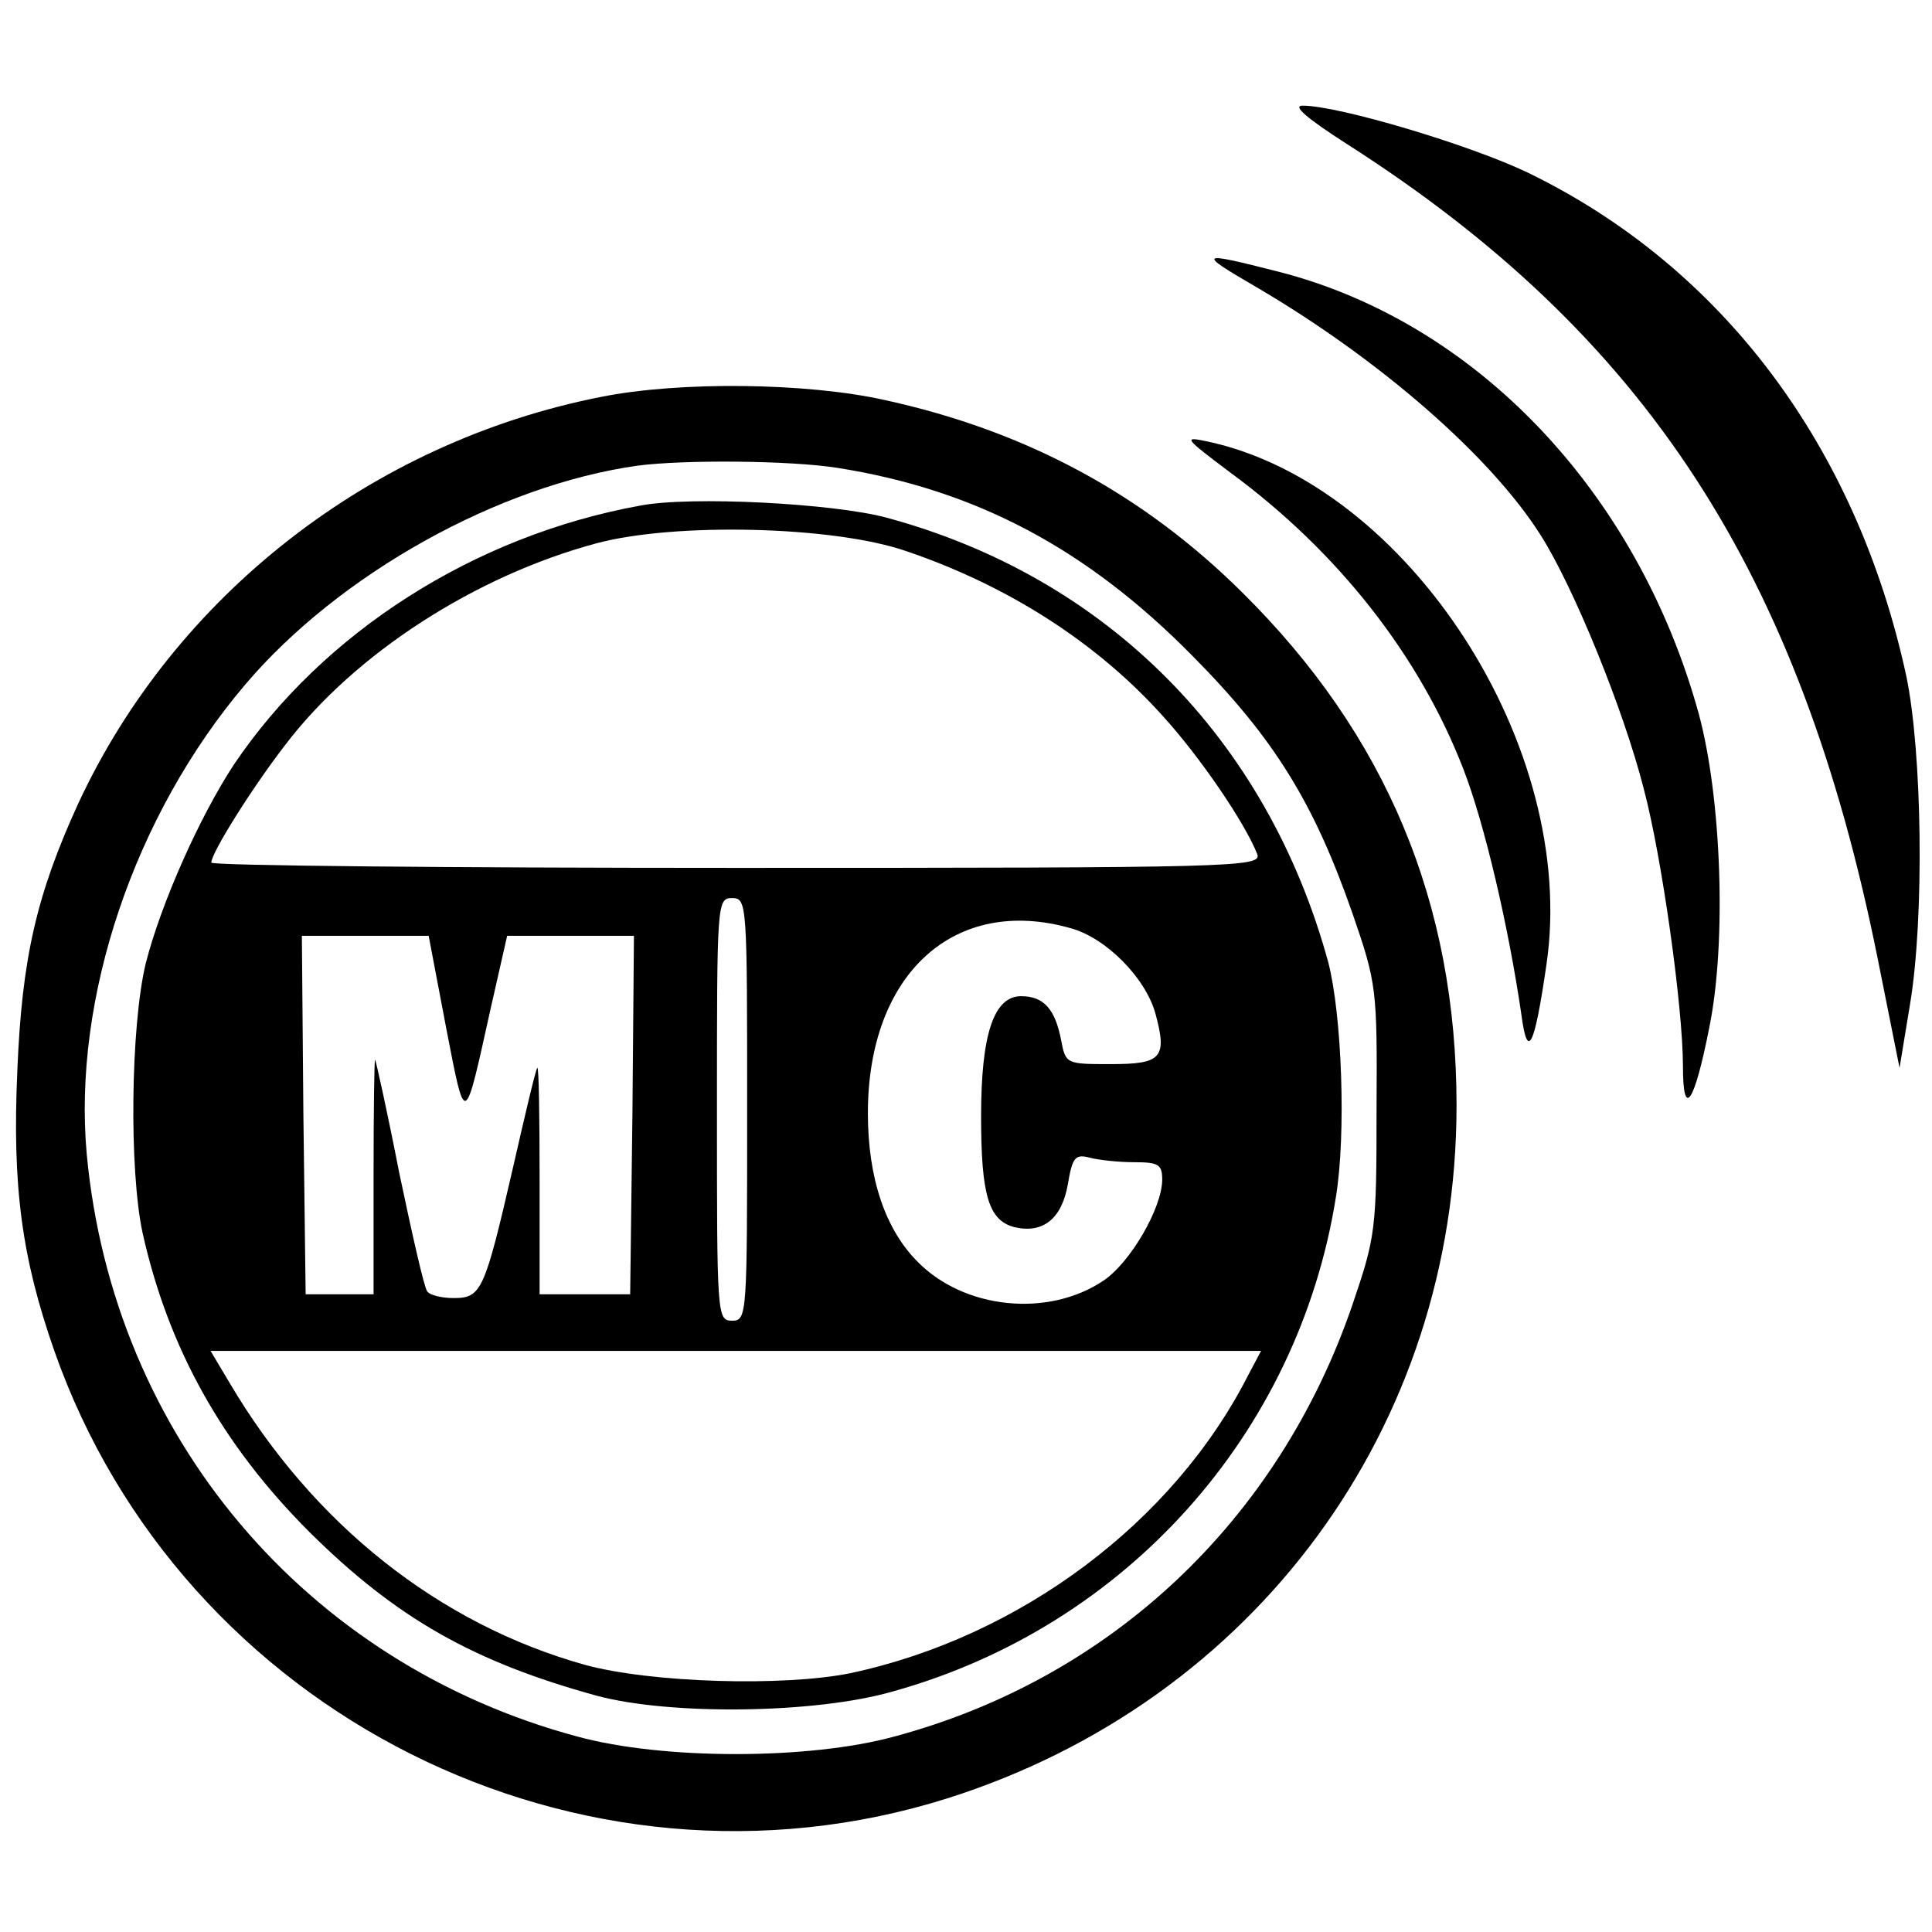
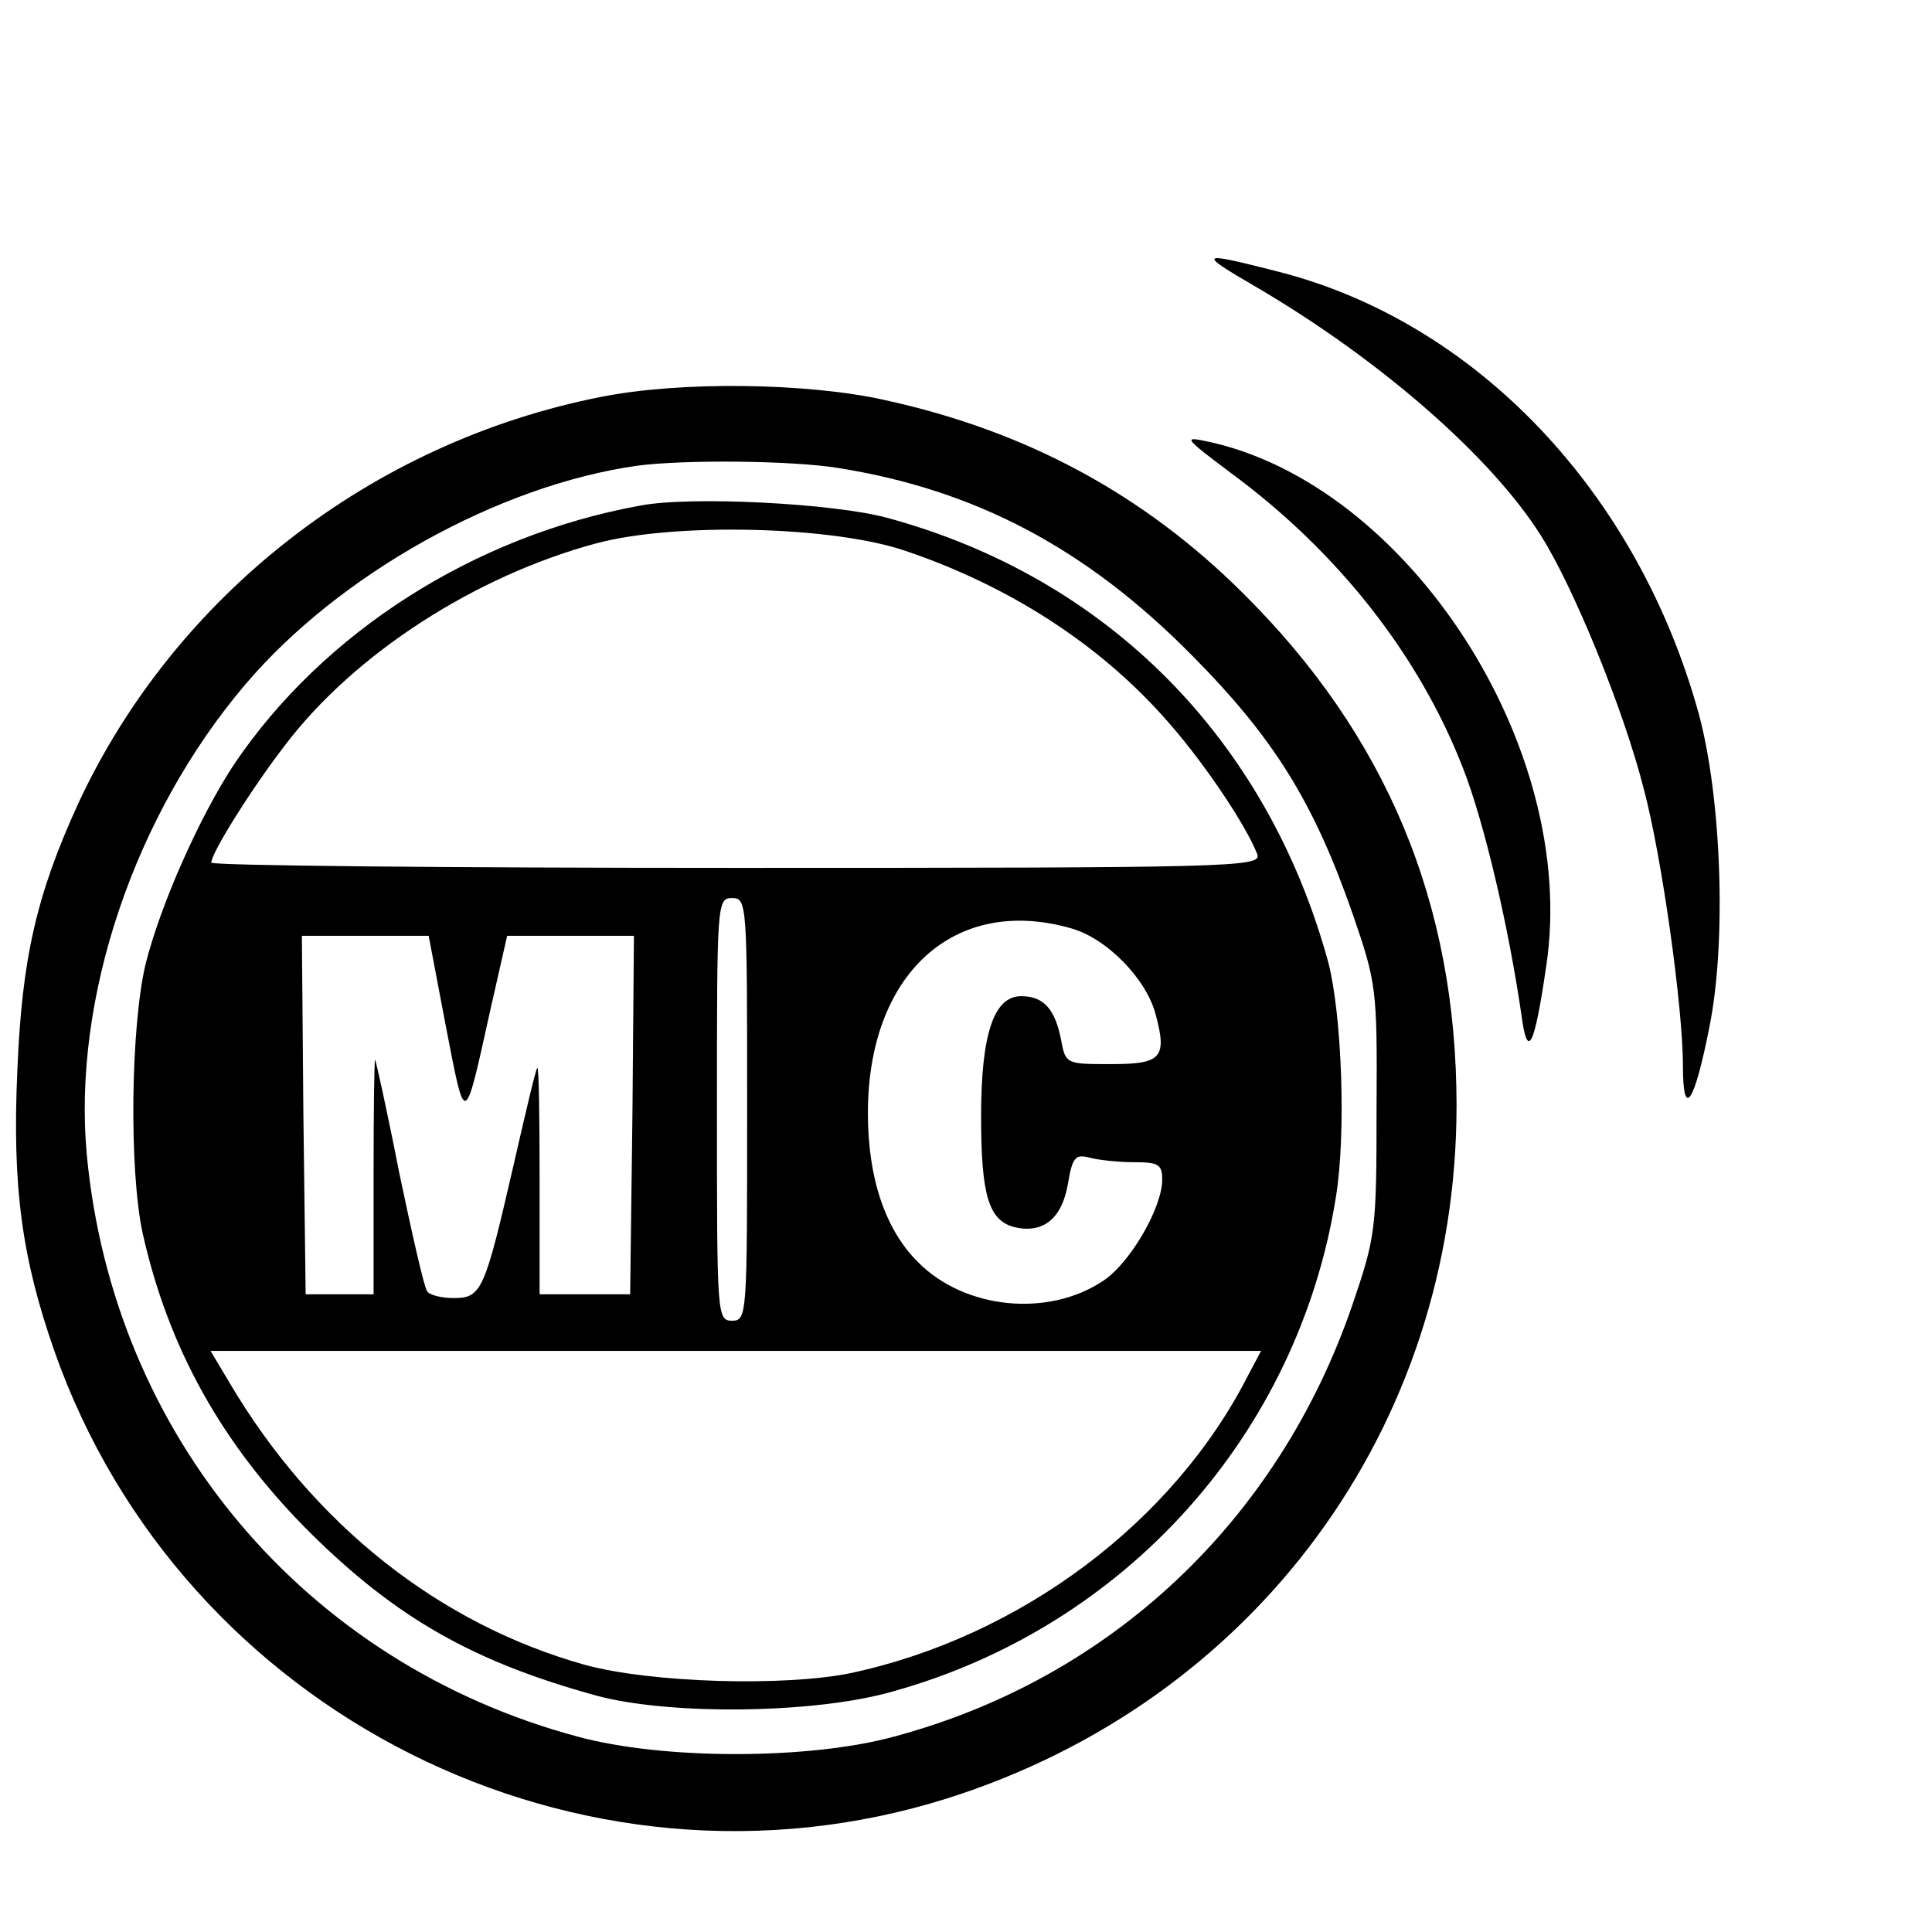
<svg xmlns="http://www.w3.org/2000/svg" version="1.0" width="256pt" height="256pt" viewBox="0 0 256 256" preserveAspectRatio="xMidYMid meet">
  <g transform="translate(0,256) scale(0.1,-0.1)" fill="#000000" stroke="none">
-     <path d="M1785 2369 c396 -253 600 -567 703 -1079 l29 -145 14 85 c19 115 16 333 -5 434 -66 305 -244 542 -501 667 -77 37 -251 89 -299 89 -14 0 6 -17 59 -51z" />
    <path d="M1664 2180 c164 -96 312 -225 378 -330 43 -68 109 -229 136 -335 24 -90 52 -290 52 -368 0 -71 15 -50 35 52 23 113 16 304 -14 415 -81 294 -295 519 -557 586 -106 27 -109 26 -30 -20z" />
    <path d="M796 2034 c-304 -60 -564 -263 -692 -538 -56 -122 -75 -207 -81 -354 -7 -155 6 -249 49 -372 169 -481 697 -746 1183 -593 408 129 675 492 675 918 0 268 -93 491 -284 680 -131 130 -286 214 -474 255 -103 23 -272 25 -376 4z m314 -94 c183 -29 330 -107 470 -249 109 -110 161 -195 212 -341 32 -93 33 -99 32 -260 0 -159 -1 -168 -32 -259 -98 -286 -320 -495 -607 -572 -113 -31 -307 -31 -420 0 -361 97 -615 399 -650 771 -19 207 63 450 210 623 124 146 335 264 520 290 61 8 202 7 265 -3z" />
    <path d="M848 1890 c-220 -40 -420 -168 -538 -343 -46 -70 -97 -185 -117 -264 -20 -84 -22 -274 -4 -357 34 -152 105 -280 221 -396 115 -114 217 -172 381 -217 97 -26 290 -24 393 6 308 86 536 341 586 654 14 84 8 243 -10 312 -81 296 -293 510 -585 589 -70 19 -260 29 -327 16z m352 -60 c136 -46 254 -122 341 -219 50 -55 109 -142 125 -183 6 -17 -31 -18 -690 -18 -383 0 -696 3 -696 7 0 13 54 99 98 156 92 121 252 224 412 267 104 28 314 23 410 -10z m-210 -740 c0 -273 0 -280 -20 -280 -20 0 -20 7 -20 280 0 273 0 280 20 280 20 0 20 -7 20 -280z m429 240 c47 -13 99 -66 112 -113 16 -59 8 -67 -59 -67 -59 0 -60 0 -66 32 -8 41 -23 58 -53 58 -36 0 -53 -50 -53 -159 0 -105 10 -138 44 -147 38 -9 63 11 71 57 6 36 10 40 29 35 11 -3 38 -6 59 -6 32 0 37 -3 37 -23 0 -37 -42 -110 -78 -134 -73 -49 -184 -38 -246 25 -43 43 -66 111 -66 197 0 185 115 289 269 245z m-828 -131 c26 -134 24 -134 59 24 l22 97 84 0 84 0 -2 -237 -3 -238 -60 0 -60 0 0 152 c0 83 -1 150 -3 148 -2 -1 -16 -61 -32 -131 -38 -165 -42 -174 -79 -174 -16 0 -32 4 -35 9 -4 5 -20 76 -37 157 -16 82 -31 149 -32 150 -1 1 -2 -68 -2 -154 l0 -157 -45 0 -45 0 -3 238 -2 237 84 0 84 0 23 -121z m1063 -461 c-99 -195 -302 -347 -527 -395 -88 -18 -264 -13 -352 11 -193 54 -360 186 -471 374 l-25 42 696 0 696 0 -17 -32z" />
-     <path d="M1630 1934 c143 -105 251 -243 309 -393 28 -72 60 -209 77 -326 8 -60 17 -44 33 66 43 288 -183 637 -449 694 -33 7 -31 5 30 -41z" />
+     <path d="M1630 1934 c143 -105 251 -243 309 -393 28 -72 60 -209 77 -326 8 -60 17 -44 33 66 43 288 -183 637 -449 694 -33 7 -31 5 30 -41" />
  </g>
</svg>